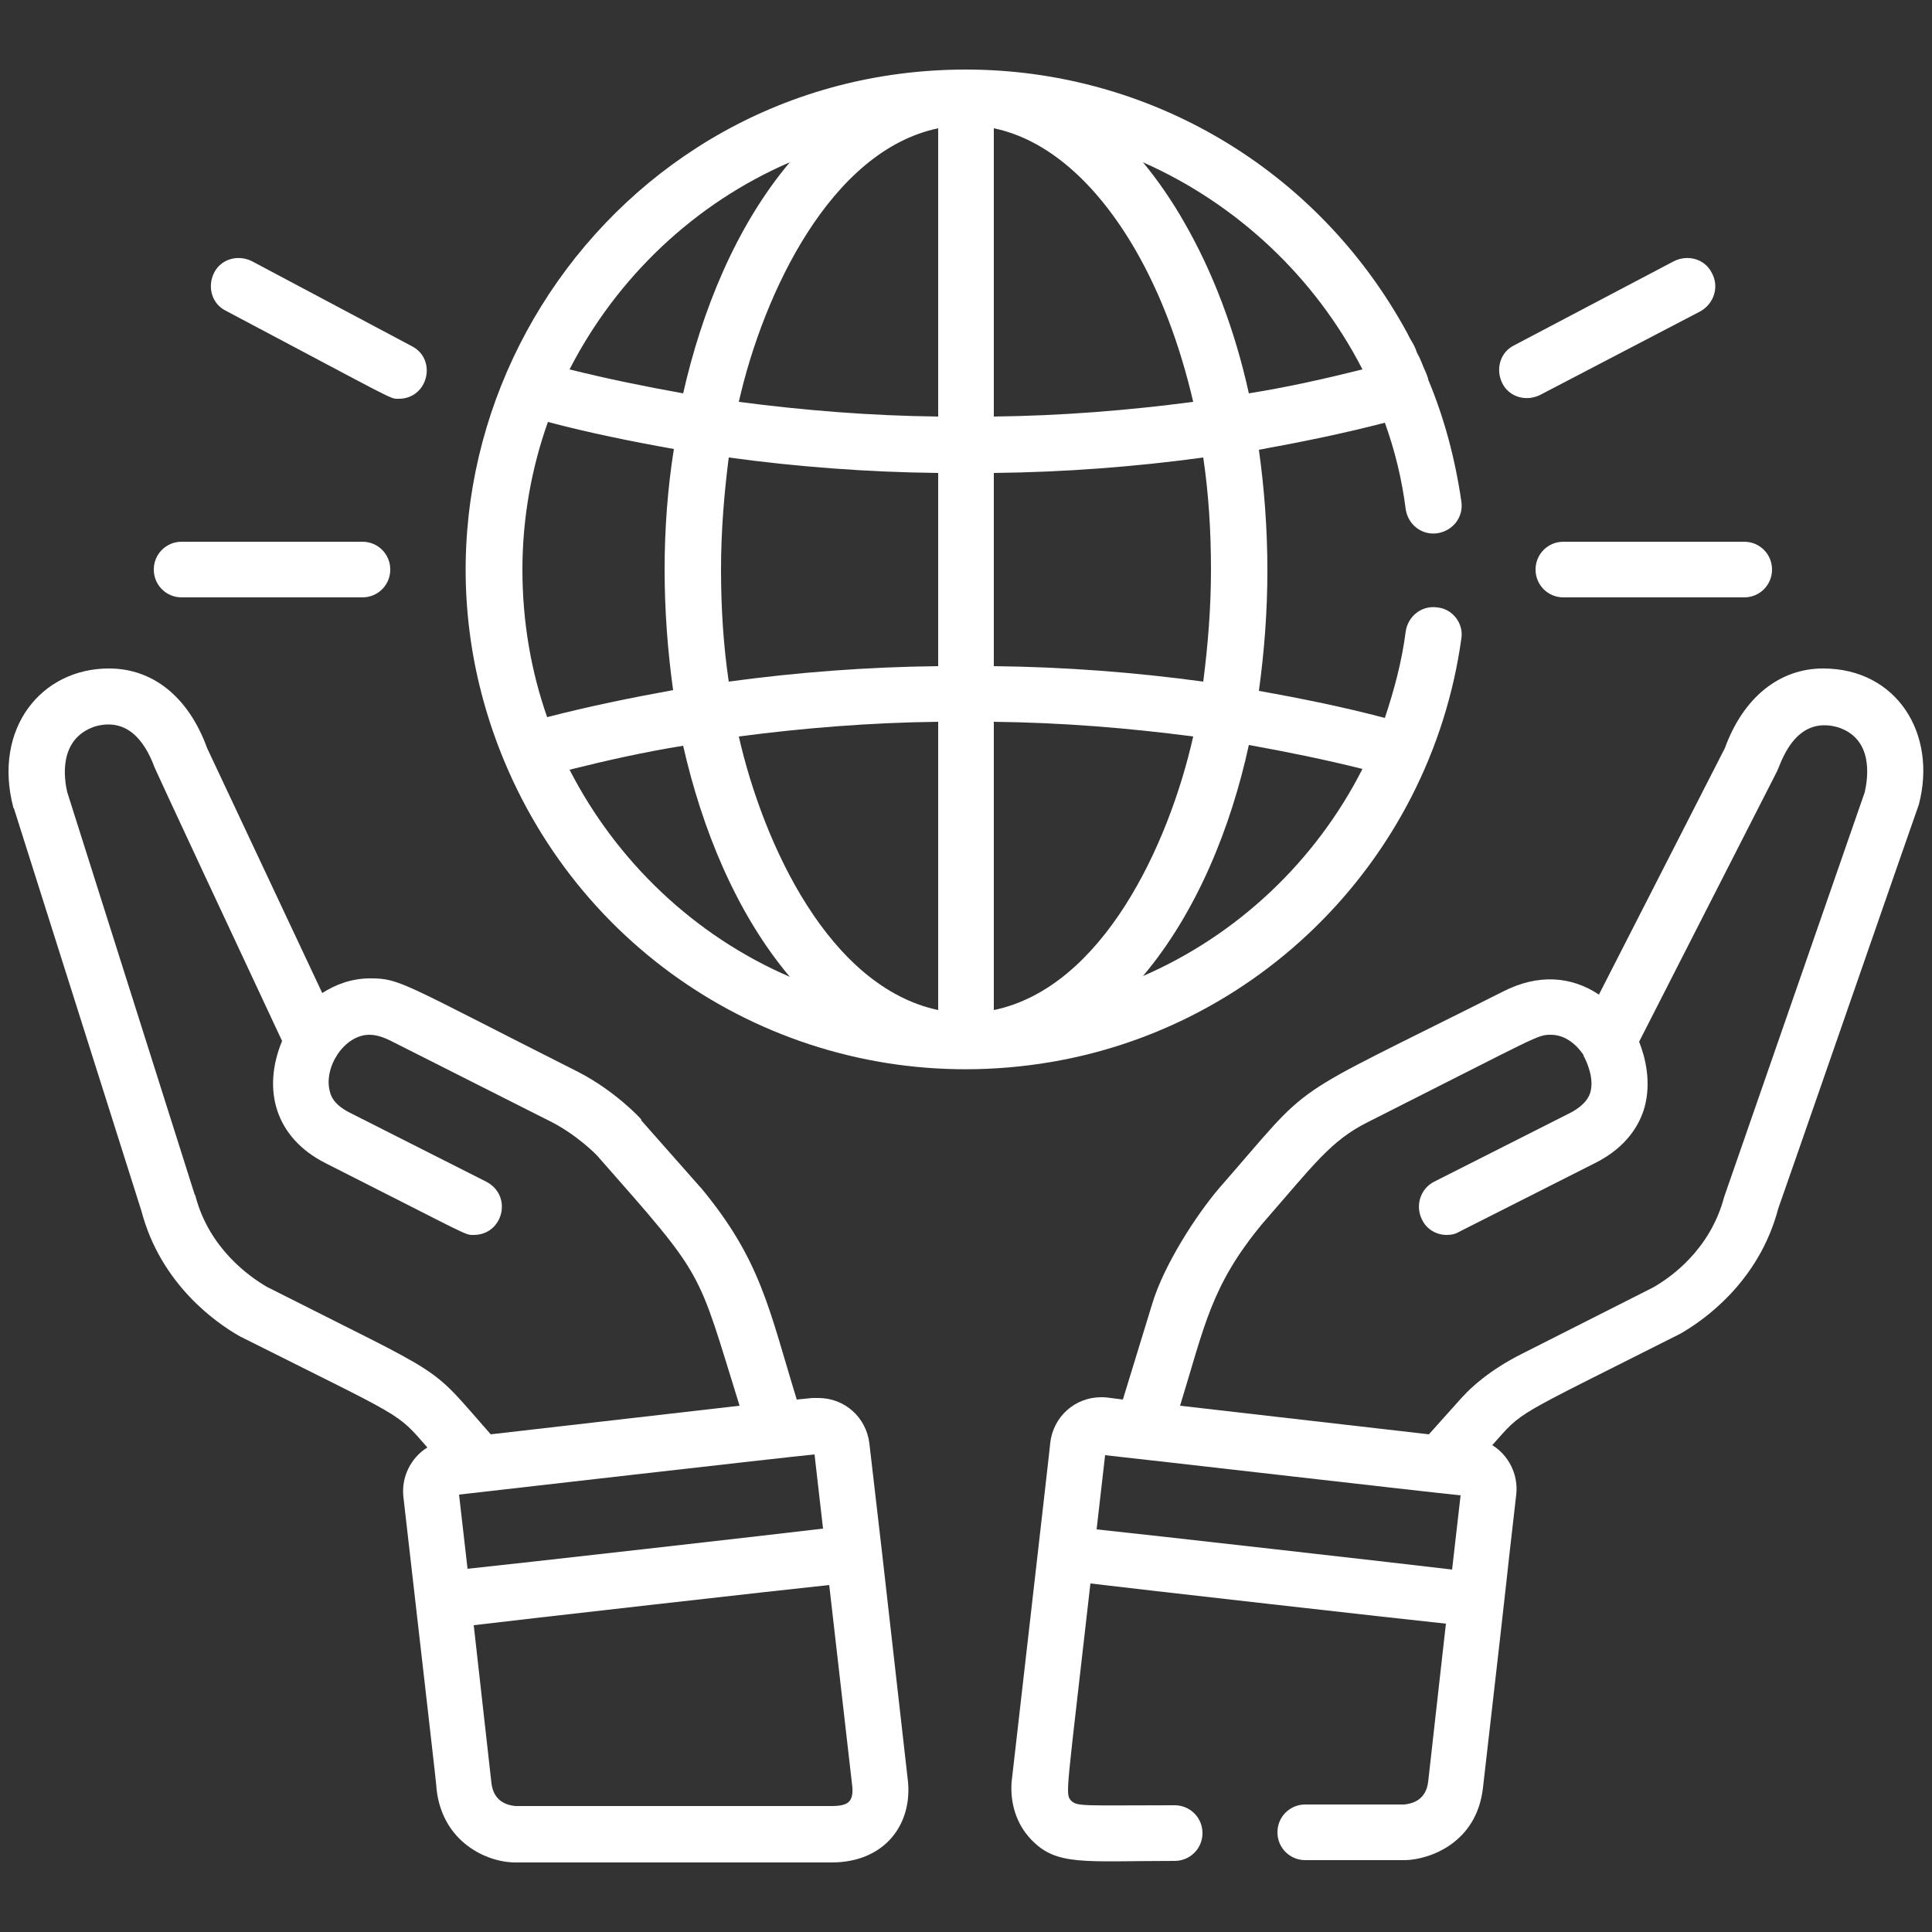
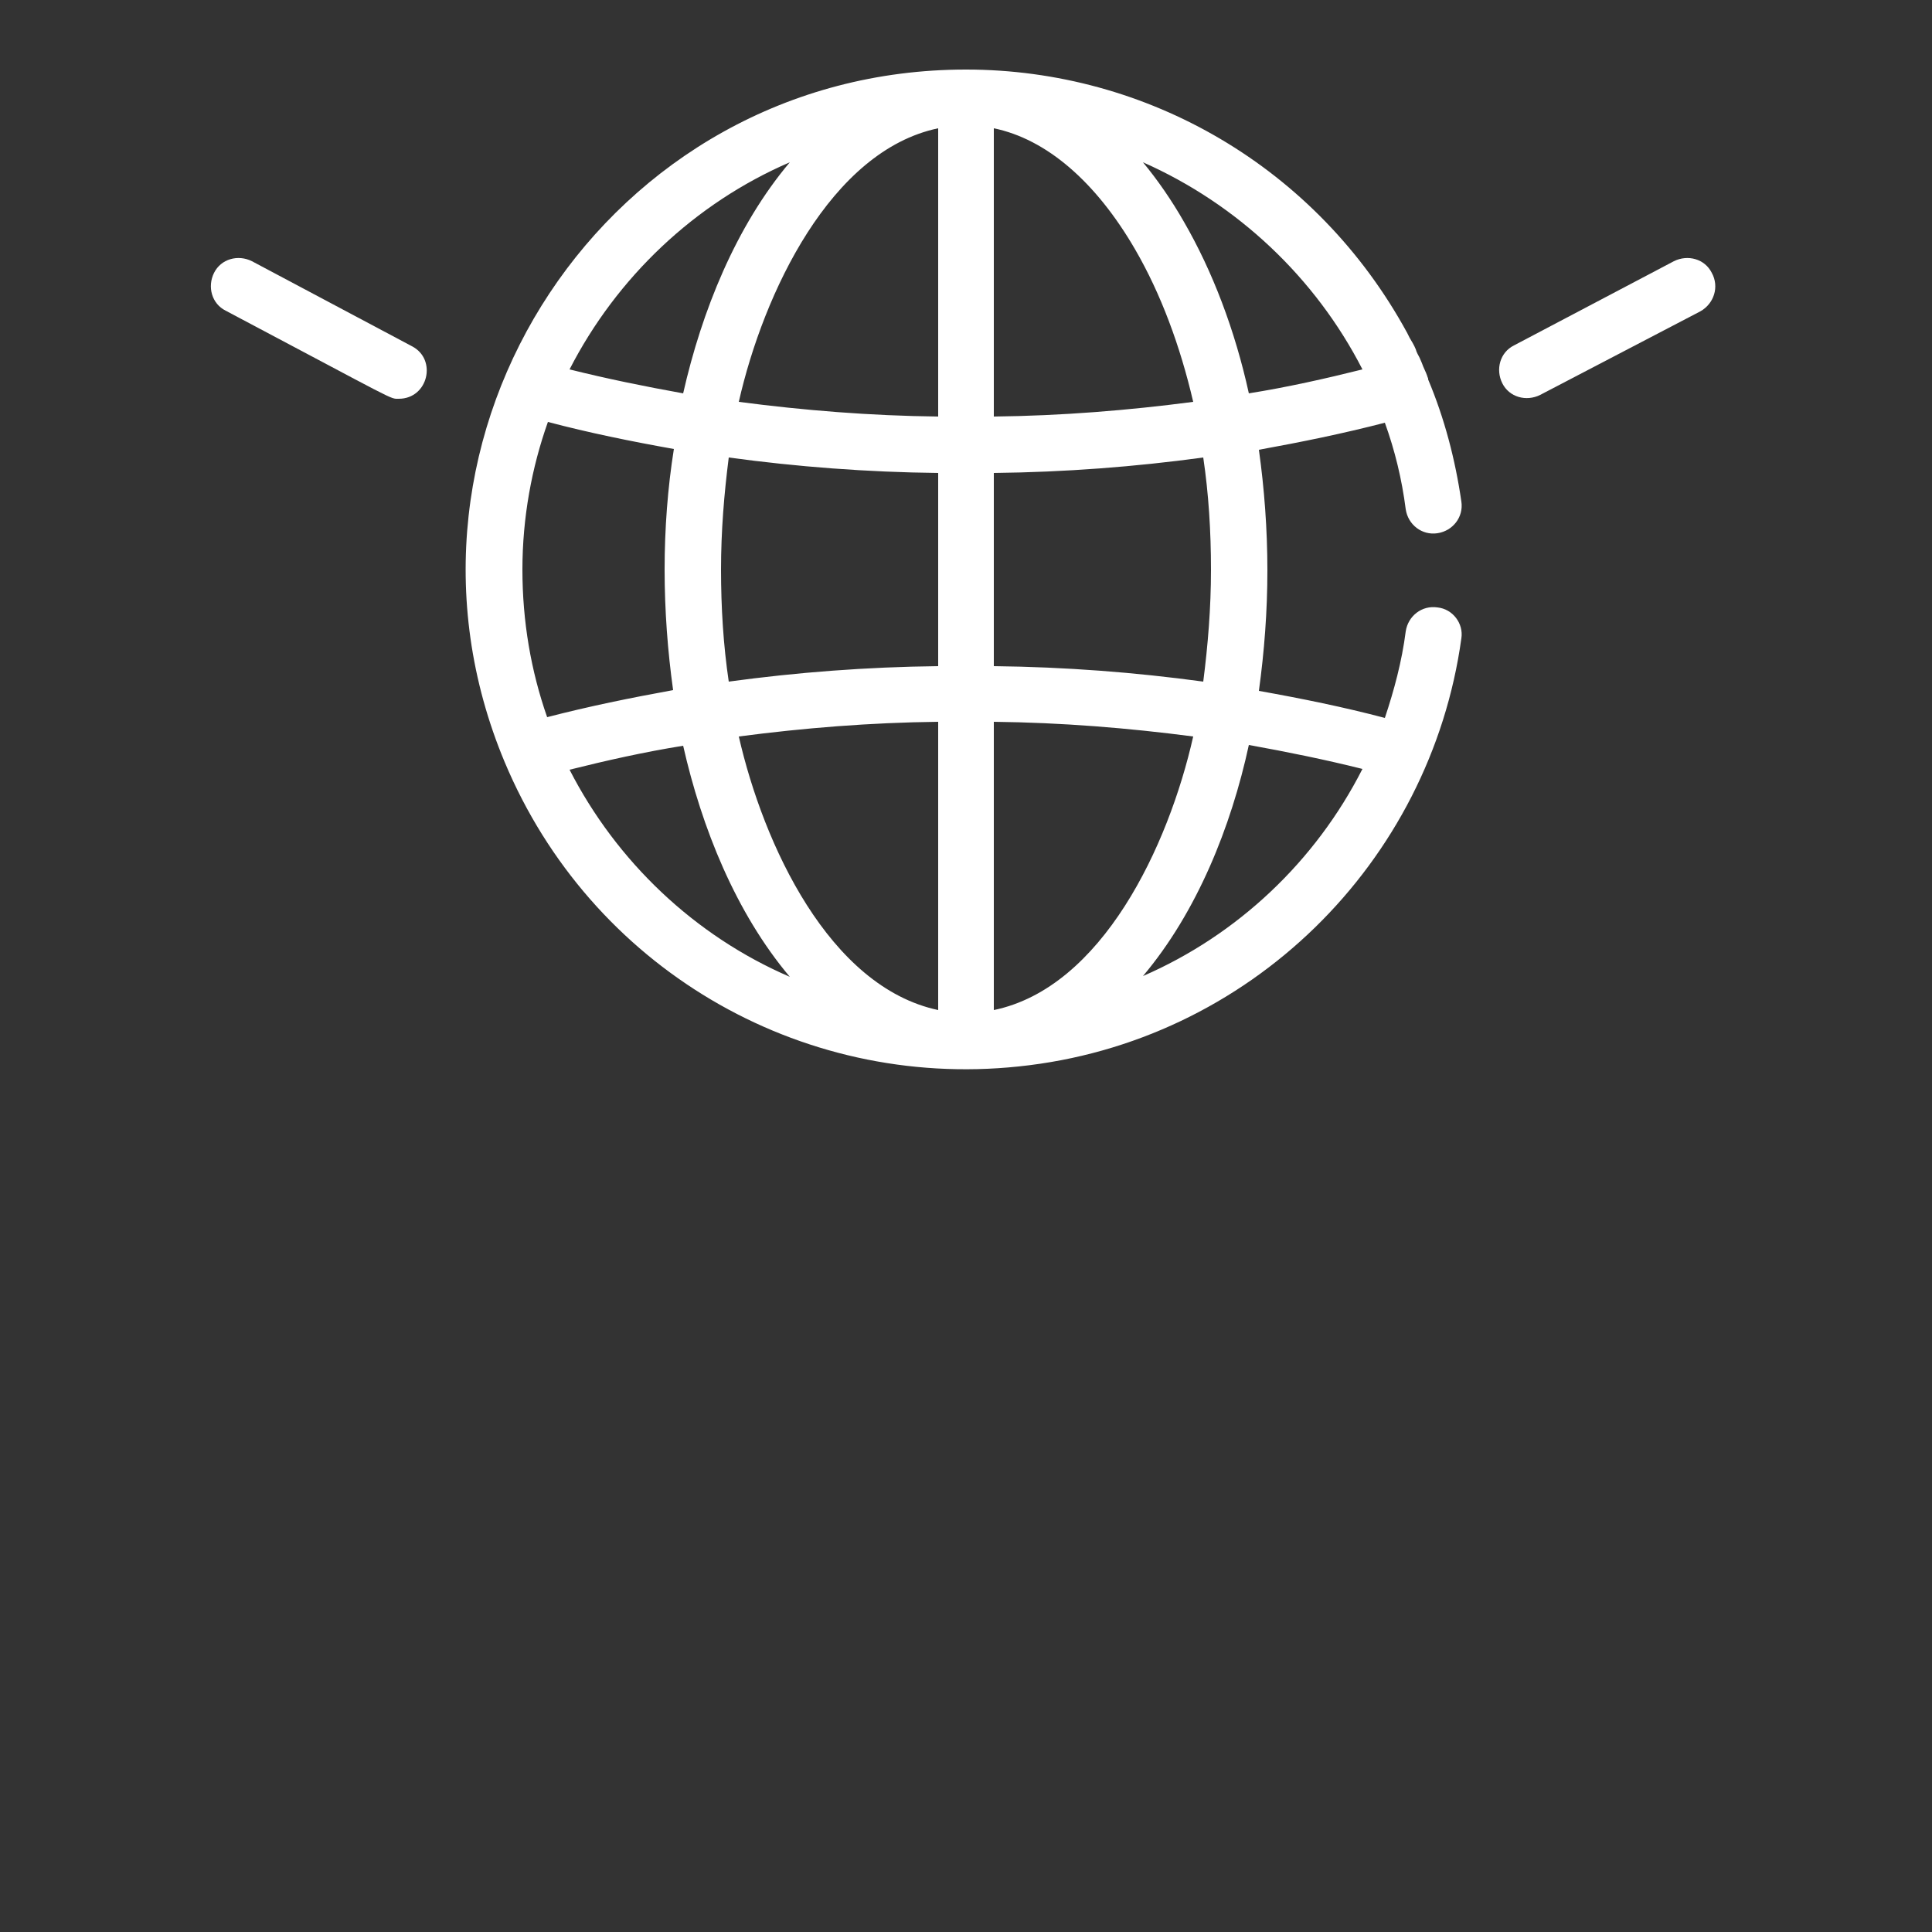
<svg xmlns="http://www.w3.org/2000/svg" version="1.1" id="Layer_1" x="0px" y="0px" viewBox="0 0 250 250" style="enable-background:new 0 0 250 250;" xml:space="preserve">
  <rect x="0" y="0" width="250" height="250" fill="#333333" stroke="none" />
  <style type="text/css">
	.st0{fill:white;}
</style>
  <g>
    <g>
-       <path class="st0" d="M235.9,86.5c-5.6,0-10.3,3.7-12.7,10.3l-16.3,31.9c-3.6-2.4-7.9-2.7-12.4-0.4c-29.2,14.7-24,10.9-36.7,25.4    c-3,3.5-7.2,10-8.7,15l-3.8,12.4c-2.2-0.3-2.3-0.3-2.8-0.3c-3.4,0-6.2,2.5-6.6,5.9c0.2-1.4-5,43.8-5,43.9    c-0.2,2.7,0.6,5.4,2.5,7.4c3.3,3.5,6.8,2.8,18.6,2.8c2,0,3.6-1.6,3.6-3.6s-1.6-3.6-3.6-3.6c-11.7,0-12.6,0.2-13.4-0.6    c-0.8-0.9-0.6-0.7,2.5-28.1c4.9,0.6,41.1,4.7,46,5.2l-2.3,20.5c-0.3,2.3-2,2.8-3.1,2.9h-12.8c-2,0-3.6,1.6-3.6,3.6    s1.6,3.6,3.6,3.6h12.9c0,0,0.1,0,0.1,0c3.1-0.1,9.2-2.2,10-9.4c4-34.8,2.5-22.3,4.3-37.9c0.3-2.6-1-5.1-3.1-6.4    c4.1-4.6,2.3-3.3,24.1-14.3c0.1,0,0.1-0.1,0.2-0.1c3-1.7,10.2-6.7,12.7-16.2c0.1-0.2,18.1-52.1,18.2-52.3    C250.7,94.9,245.4,86.5,235.9,86.5z M187.9,203.1c-4.9-0.6-41.1-4.7-46-5.2l1.1-9.6c4.7,0.5,41.1,4.7,46,5.2c0,0,0,0,0,0    L187.9,203.1z M241.3,102.5c-0.1,0.3-18.1,52.1-18.2,52.4c-1.8,6.8-6.9,10.4-9.2,11.7l-17,8.6c-4.2,2.1-6.7,4.5-7.5,5.4    c0,0,0,0,0,0l-0.2,0.2c0,0,0,0,0,0l-4.3,4.8l-32.2-3.7c3.2-10.4,4-15.5,10.6-23.5c6.8-7.8,8.9-10.8,13.7-13.2    c22.4-11.3,21.9-11.3,23.7-11.3c2.6,0,4.1,2.5,4.2,2.6c0,0,0,0,0,0c0,0,0,0,0,0.1c0.4,0.7,1.4,2.9,0.9,4.7    c-0.1,0.4-0.5,1.6-2.6,2.7l-17.6,8.9c-1.8,0.9-2.5,3.1-1.6,4.9c0.6,1.3,1.9,2,3.2,2c0.6,0,1.1-0.1,1.6-0.4l17.6-8.9    c4.2-2.1,5.8-5.1,6.4-7.2c0.9-3.3,0.1-6.5-0.7-8.5l17.8-34.9c0.5-0.9,2.2-7.4,7.9-5.8C242.5,95.6,241.7,100.7,241.3,102.5z" />
-     </g>
+       </g>
  </g>
  <g>
    <g>
-       <path class="st0" d="M117.5,230.6c0-0.1-3.4-29.9-3.4-30l-1.6-13.8c-0.4-3.4-3.2-5.9-6.6-5.9c-0.3,0-0.5,0-0.8,0l-2,0.2    c-3.6-11.7-4.6-18-12.4-27.4c0,0,0,0-0.1-0.1L83,145c0,0,0,0,0-0.1c-0.1-0.2-3.5-3.8-8.2-6.2c-22.8-11.5-23-12.1-26.9-12.1    c-2.4,0-4.5,0.8-6.2,1.9L26.8,96.8c-2.4-6.6-7-10.3-12.7-10.3c-8.8,0-15,7.8-12.4,17.9c0,0.1,0,0.1,0.1,0.2l16.5,52.1    c2.5,9.5,9.7,14.5,12.7,16.2c0.1,0,0.1,0.1,0.2,0.1c21.3,10.7,20,9.6,24.1,14.3c-2.1,1.3-3.4,3.8-3.1,6.4    c2.9,25.5,4.3,37.3,4.3,37.9c0.8,6.8,6.5,9.4,10.2,9.4h40.9C114.4,241,118,236.2,117.5,230.6z M34.5,166.5    c-2.2-1.3-7.4-4.9-9.2-11.7c0-0.1,0-0.1-0.1-0.2L8.7,102.5c-0.4-1.7-1.2-6.9,3.6-8.5c3.9-1.1,6.3,1.5,7.7,5.3    c0.2,0.4-1.1-2.2,16.5,35.4c-2.6,6.3-0.9,12.5,5.6,15.8c19,9.6,18,9.3,19.2,9.3c3.8,0,5.1-5.1,1.6-6.9L45.3,144    c-2.2-1.1-2.5-2.3-2.6-2.7c-0.9-3.1,1.8-7.4,5.1-7.4c0.9,0,1.8,0.3,2.8,0.8l20.8,10.5c3.3,1.7,5.9,4.3,6.1,4.6    c13.9,15.8,12.6,14.1,18.2,32.1l-32.2,3.7C55.2,176.2,58.6,178.7,34.5,166.5z M59.4,193.4c4.4-0.5,41.9-4.8,46-5.2l1.1,9.6    c-4.9,0.6-41.1,4.7-46,5.2L59.4,193.4z M107.6,233.7H66.7c-1.1-0.1-2.8-0.6-3.1-2.9l-2.3-20.5c4.9-0.6,41.1-4.7,46-5.2l3,26.2    C110.4,233.1,109.8,233.7,107.6,233.7z" />
-     </g>
+       </g>
  </g>
  <g>
    <g>
-       <path class="st0" d="M225.7,70.1h-23.4c-2,0-3.6,1.6-3.6,3.6c0,2,1.6,3.6,3.6,3.6h23.4c2,0,3.6-1.6,3.6-3.6S227.7,70.1,225.7,70.1    z" />
-     </g>
+       </g>
  </g>
  <g>
    <g>
      <path class="st0" d="M221.5,35.3c-0.9-1.8-3.1-2.4-4.9-1.5l-20.7,10.9c-1.8,0.9-2.4,3.1-1.5,4.9c0.9,1.8,3.1,2.4,4.9,1.5L220,40.3    C221.8,39.3,222.5,37.1,221.5,35.3z" />
    </g>
  </g>
  <g>
    <g>
-       <path class="st0" d="M46.9,70.1H23.5c-2,0-3.6,1.6-3.6,3.6c0,2,1.6,3.6,3.6,3.6h23.4c2,0,3.6-1.6,3.6-3.6S48.9,70.1,46.9,70.1z" />
-     </g>
+       </g>
  </g>
  <g>
    <g>
      <path class="st0" d="M53.3,44.8L32.6,33.8c-1.8-0.9-4-0.3-4.9,1.5c-0.9,1.8-0.3,4,1.5,4.9c22.5,11.9,21.2,11.4,22.4,11.4    C55.4,51.6,56.6,46.5,53.3,44.8z" />
    </g>
  </g>
  <g>
    <g>
      <path class="st0" d="M186,78.6c-2-0.3-3.8,1.1-4.1,3.1c-0.5,3.9-1.5,7.6-2.7,11.2c-5.3-1.4-10.7-2.5-16.3-3.5    c0.7-5.1,1.1-10.3,1.1-15.6c0-5.3-0.4-10.6-1.1-15.6c5.5-1,10.9-2.1,16.3-3.5c1.3,3.6,2.2,7.3,2.7,11.2c0.3,2,2.1,3.4,4.1,3.1    c2-0.3,3.4-2.1,3.1-4.1c-0.8-5.5-2.2-10.8-4.3-15.8c0,0,0-0.1,0-0.1c0-0.1-0.1-0.2-0.1-0.3c-0.2-0.6-0.5-1.1-0.7-1.7    c-0.1-0.2-0.2-0.5-0.3-0.7c-0.2-0.4-0.4-0.7-0.5-1.1c-0.2-0.5-0.5-1-0.8-1.5c-0.1-0.2-0.2-0.4-0.3-0.6C170.4,21.6,148.4,9,125,9    c0,0,0,0,0,0C78.6,9,47.6,56.3,65.3,98.6c11.1,26.5,38,42.4,66.5,39.4c29.9-3.1,53.3-26.4,57.3-55.4C189.4,80.7,188,78.8,186,78.6    z M102.2,21c-7,8.3-11.4,19.3-13.8,29.9c-5-0.9-9.9-1.9-14.7-3.1C79.8,35.9,89.9,26.3,102.2,21z M67.6,73.7    c0-6.7,1.2-13.2,3.3-19.1c5.3,1.4,10.7,2.5,16.3,3.5C86.4,63.1,86,68.4,86,73.7c0,5.3,0.4,10.6,1.1,15.6c-5.5,1-10.9,2.1-16.3,3.5    C68.7,86.8,67.6,80.4,67.6,73.7z M73.7,99.6c4.8-1.2,9.7-2.3,14.7-3.1c2.4,10.6,6.8,21.6,13.8,29.9    C89.9,121.1,79.8,111.5,73.7,99.6z M121.4,130.7c-14.1-3-22.6-21.4-25.8-35.4c8.4-1.1,17-1.8,25.8-1.9V130.7z M121.4,86.2    c-9.2,0.1-18.3,0.8-27.1,2c-0.7-4.7-1-9.6-1-14.5c0-5,0.4-9.8,1-14.5c8.8,1.2,17.9,1.9,27.1,2V86.2z M121.4,53.9    c-8.8-0.1-17.4-0.8-25.8-1.9c3.2-14.1,11.9-32.5,25.8-35.4V53.9z M176.3,47.8c-4.8,1.2-9.7,2.3-14.7,3.1    c-1.8-8.2-4.7-15.8-8.4-22.2c-1.6-2.8-3.4-5.4-5.3-7.7C160.1,26.4,170.2,35.9,176.3,47.8z M128.6,16.6c6.8,1.4,13.2,6.9,18.3,15.7    c3.3,5.7,5.8,12.4,7.5,19.7c-8.4,1.1-17,1.8-25.8,1.9V16.6z M128.6,61.2c9.2-0.1,18.3-0.8,27.1-2c0.7,4.7,1,9.6,1,14.5    c0,5-0.4,9.8-1,14.5c-8.8-1.2-17.9-1.9-27.1-2L128.6,61.2L128.6,61.2z M128.6,130.7V93.4c8.8,0.1,17.4,0.8,25.8,1.9    C151.2,109.5,142.6,127.8,128.6,130.7z M147.9,126.3c7-8.3,11.4-19.3,13.7-29.9c5,0.9,9.9,1.9,14.7,3.1    C170.2,111.5,160.1,121,147.9,126.3z" />
    </g>
  </g>
</svg>